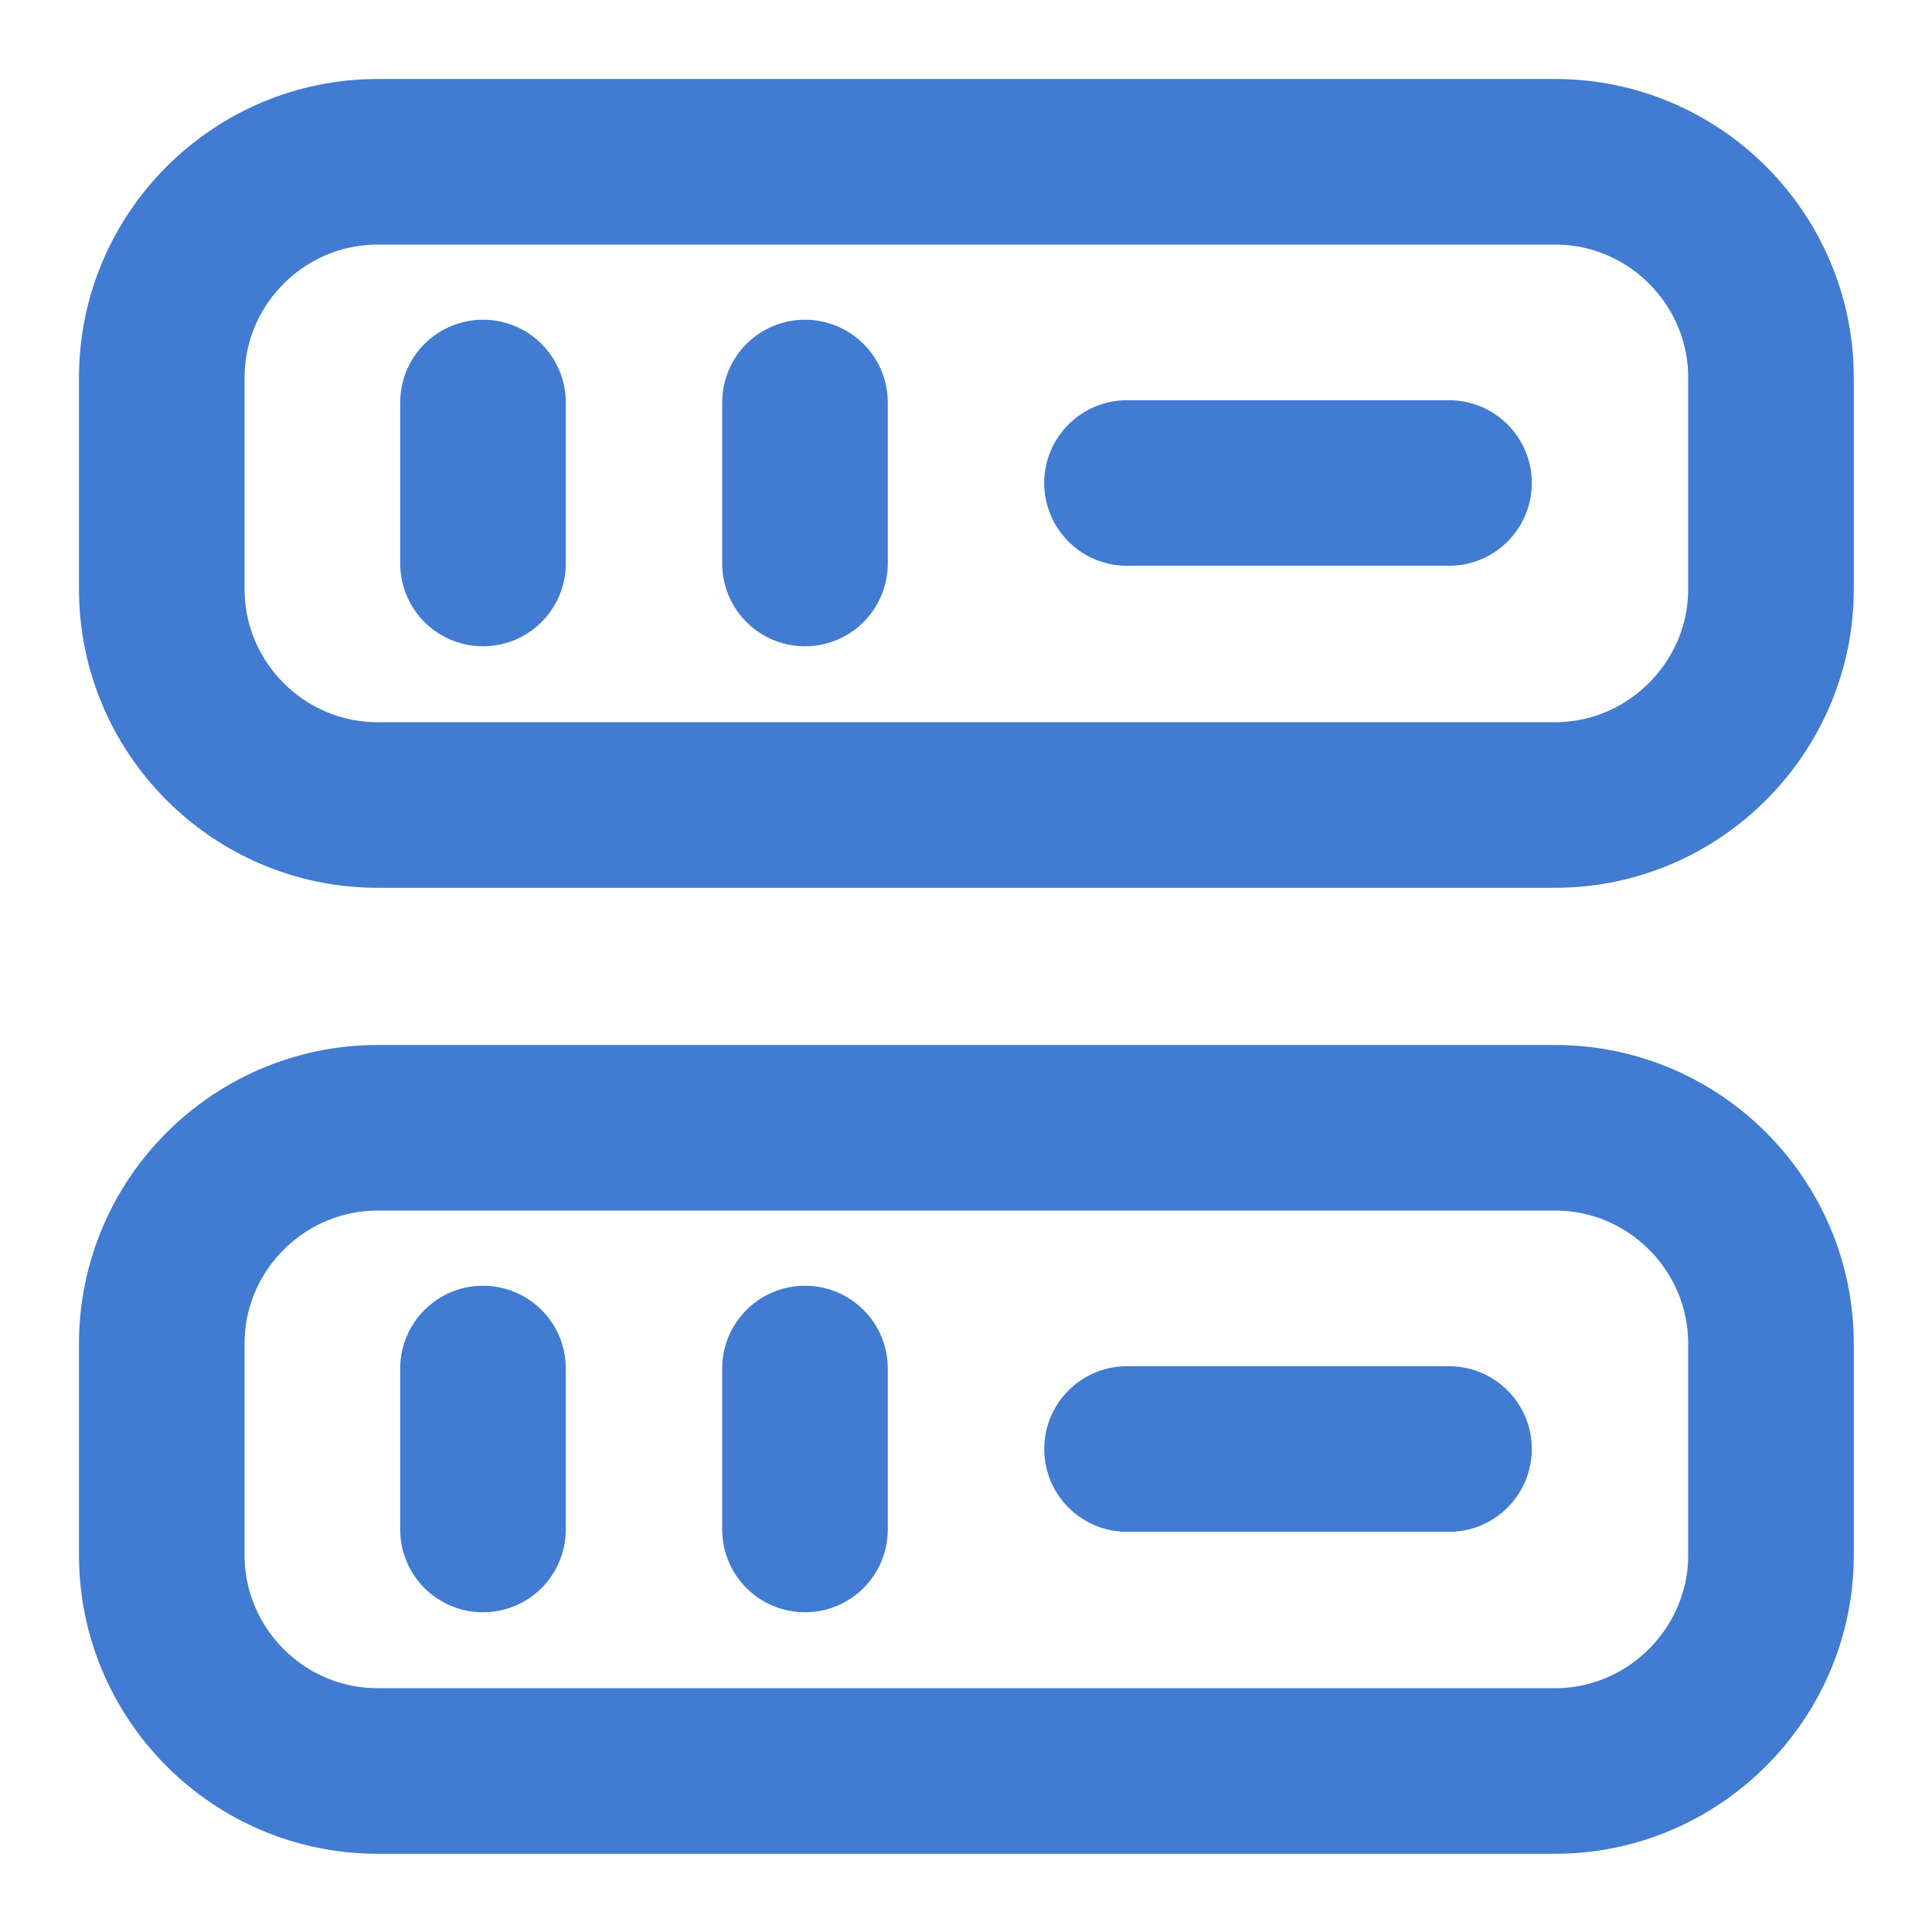
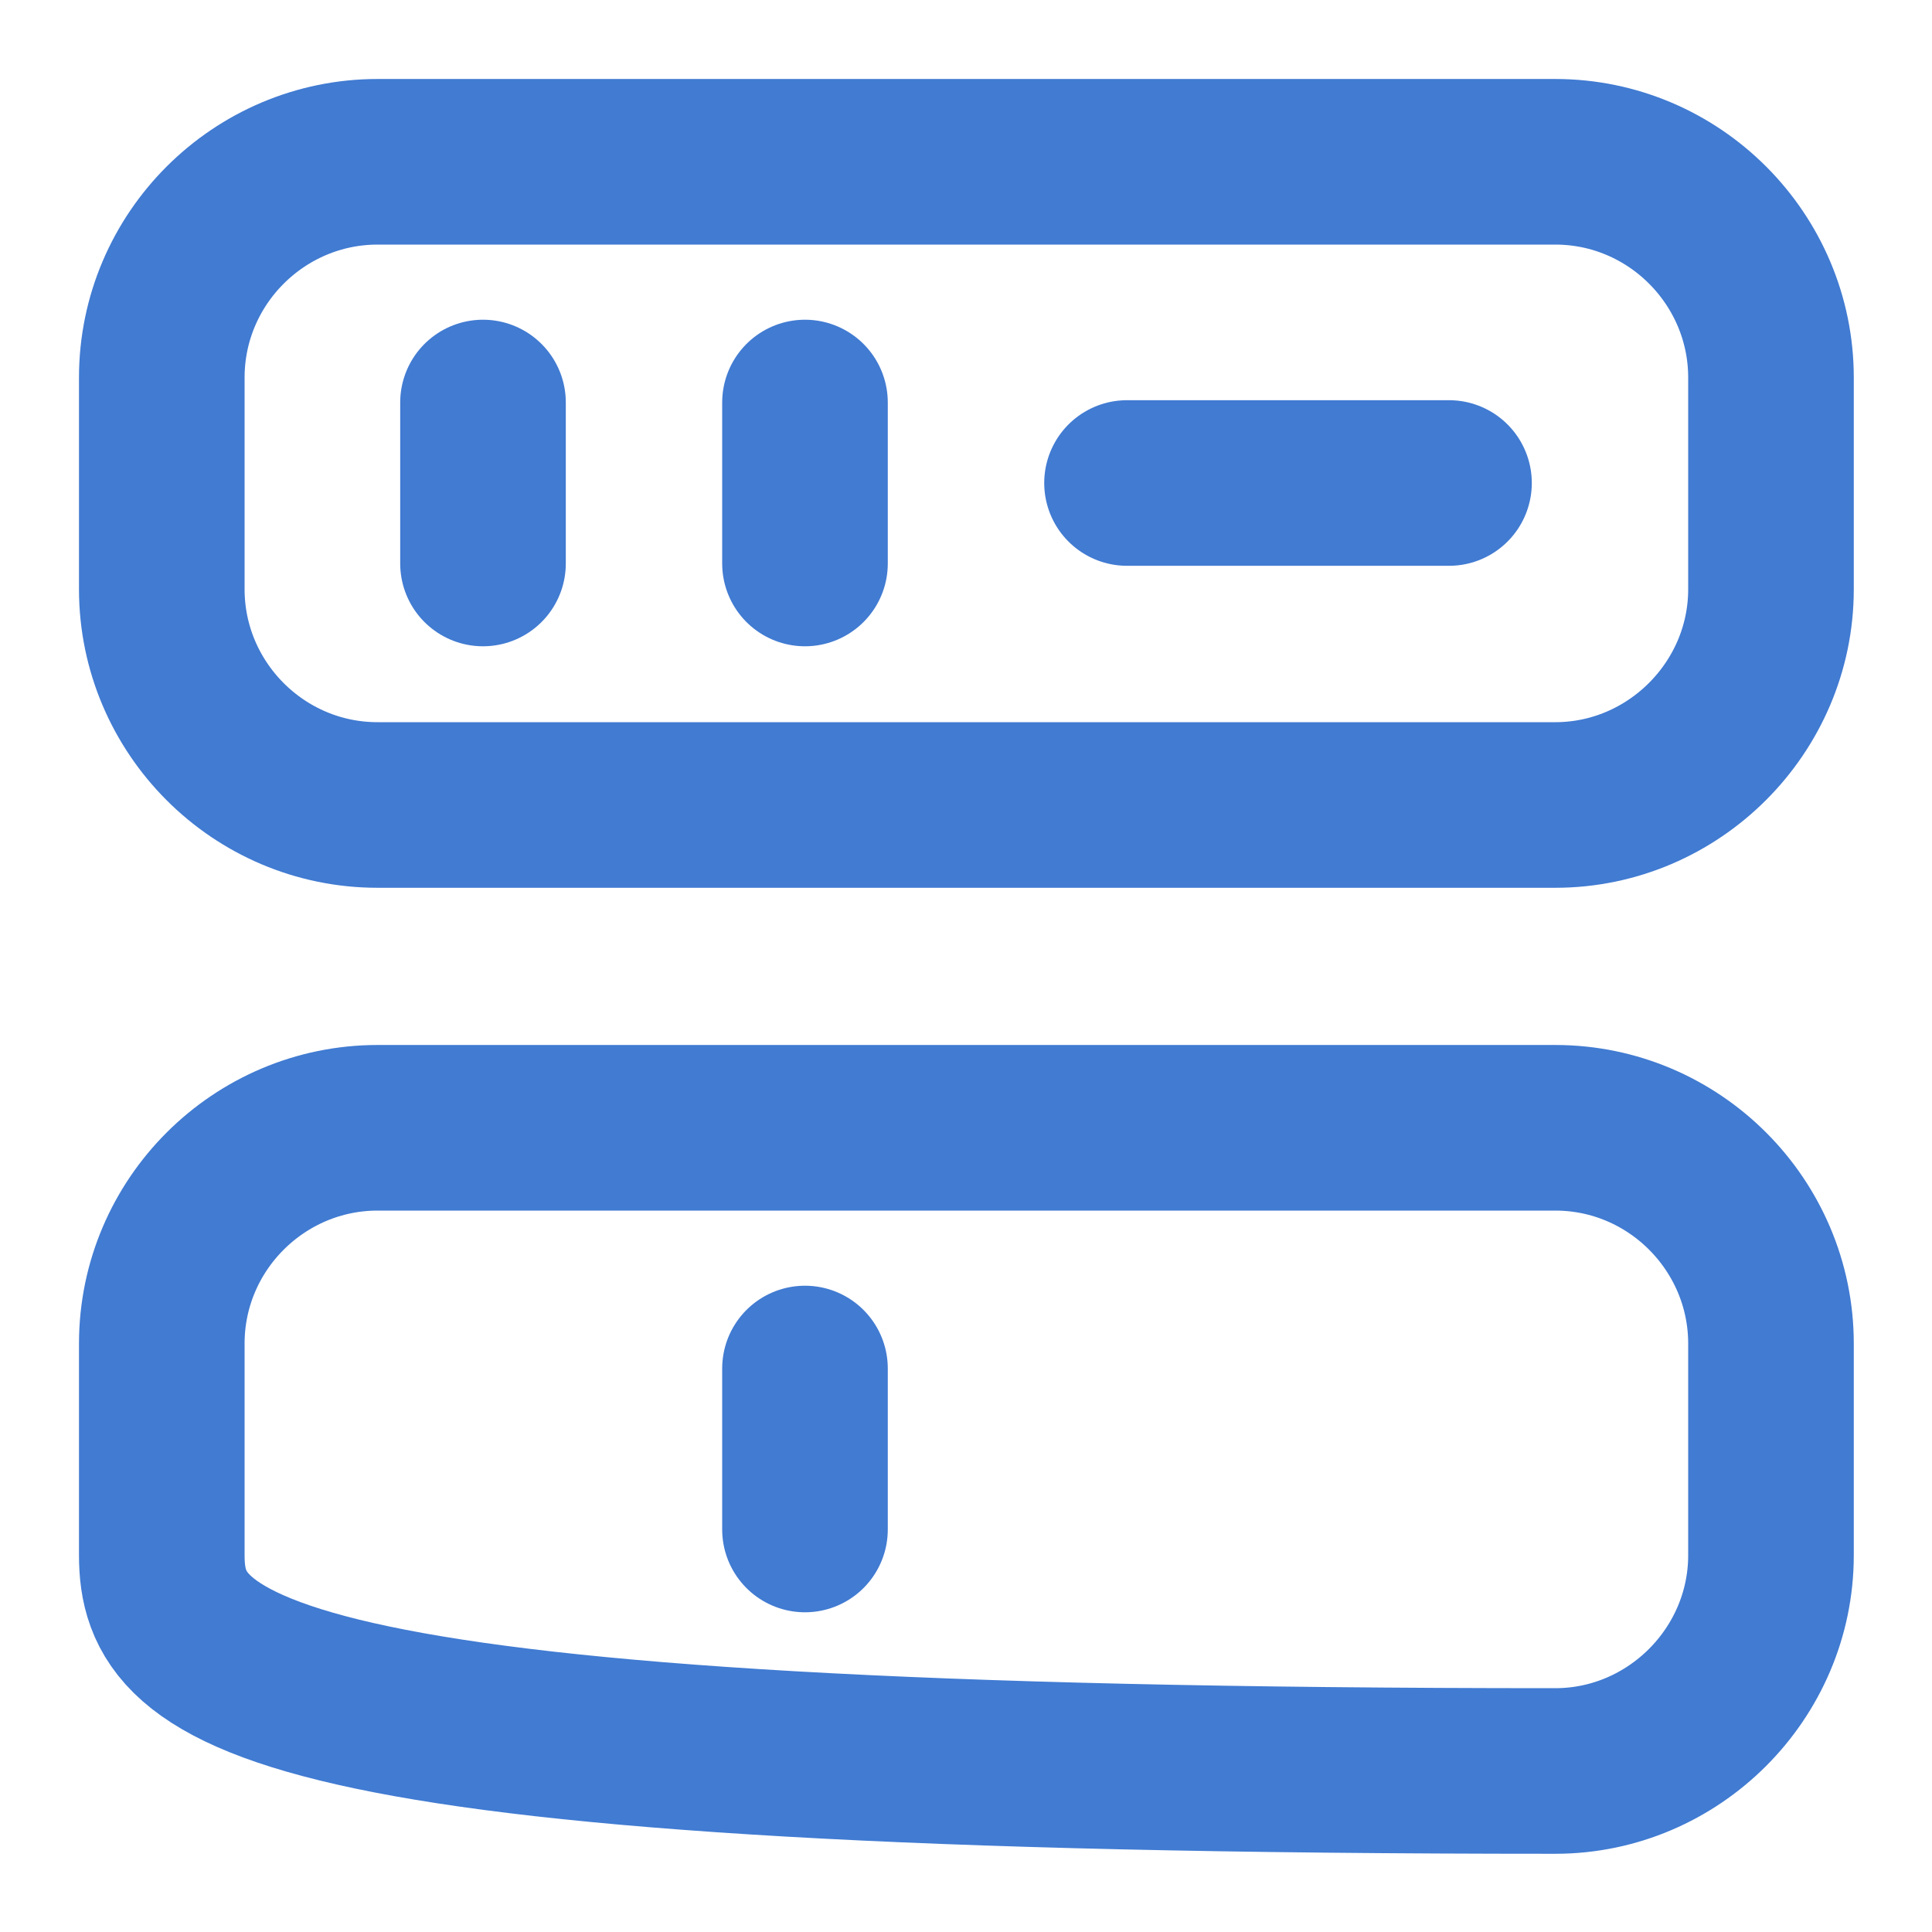
<svg xmlns="http://www.w3.org/2000/svg" width="35" height="35" viewBox="0 0 35 35" fill="none">
  <path d="M28.175 14.583H6.84C4.681 14.583 2.931 12.819 2.931 10.675V6.84C2.931 4.681 4.696 2.931 6.84 2.931H28.175C30.333 2.931 32.083 4.696 32.083 6.84V10.675C32.083 12.819 30.319 14.583 28.175 14.583Z" stroke="#417BD2" stroke-width="3" stroke-linecap="round" stroke-linejoin="round" />
-   <path d="M28.175 32.083H6.84C4.681 32.083 2.931 30.319 2.931 28.175V24.34C2.931 22.181 4.696 20.431 6.84 20.431H28.175C30.333 20.431 32.083 22.196 32.083 24.34V28.175C32.083 30.319 30.319 32.083 28.175 32.083Z" stroke="#417BD2" stroke-width="3" stroke-linecap="round" stroke-linejoin="round" />
+   <path d="M28.175 32.083C4.681 32.083 2.931 30.319 2.931 28.175V24.34C2.931 22.181 4.696 20.431 6.84 20.431H28.175C30.333 20.431 32.083 22.196 32.083 24.34V28.175C32.083 30.319 30.319 32.083 28.175 32.083Z" stroke="#417BD2" stroke-width="3" stroke-linecap="round" stroke-linejoin="round" />
  <path d="M8.75 7.292V10.208" stroke="#417BD2" stroke-width="3" stroke-linecap="round" stroke-linejoin="round" />
  <path d="M14.583 7.292V10.208" stroke="#417BD2" stroke-width="3" stroke-linecap="round" stroke-linejoin="round" />
-   <path d="M8.75 24.792V27.708" stroke="#417BD2" stroke-width="3" stroke-linecap="round" stroke-linejoin="round" />
  <path d="M14.583 24.792V27.708" stroke="#417BD2" stroke-width="3" stroke-linecap="round" stroke-linejoin="round" />
  <path d="M20.417 8.75H26.25" stroke="#417BD2" stroke-width="3" stroke-linecap="round" stroke-linejoin="round" />
-   <path d="M20.417 26.25H26.25" stroke="#417BD2" stroke-width="3" stroke-linecap="round" stroke-linejoin="round" />
</svg>